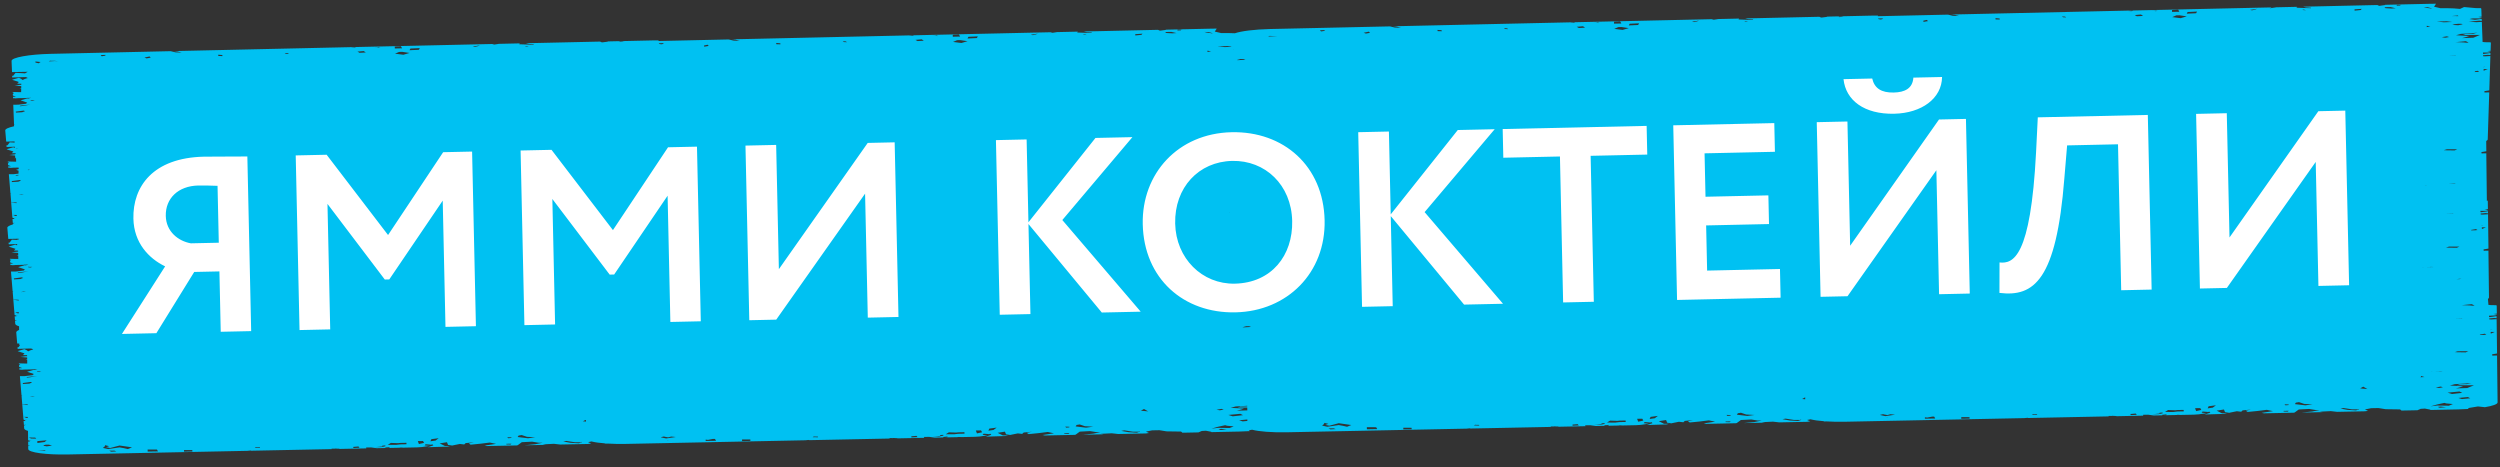
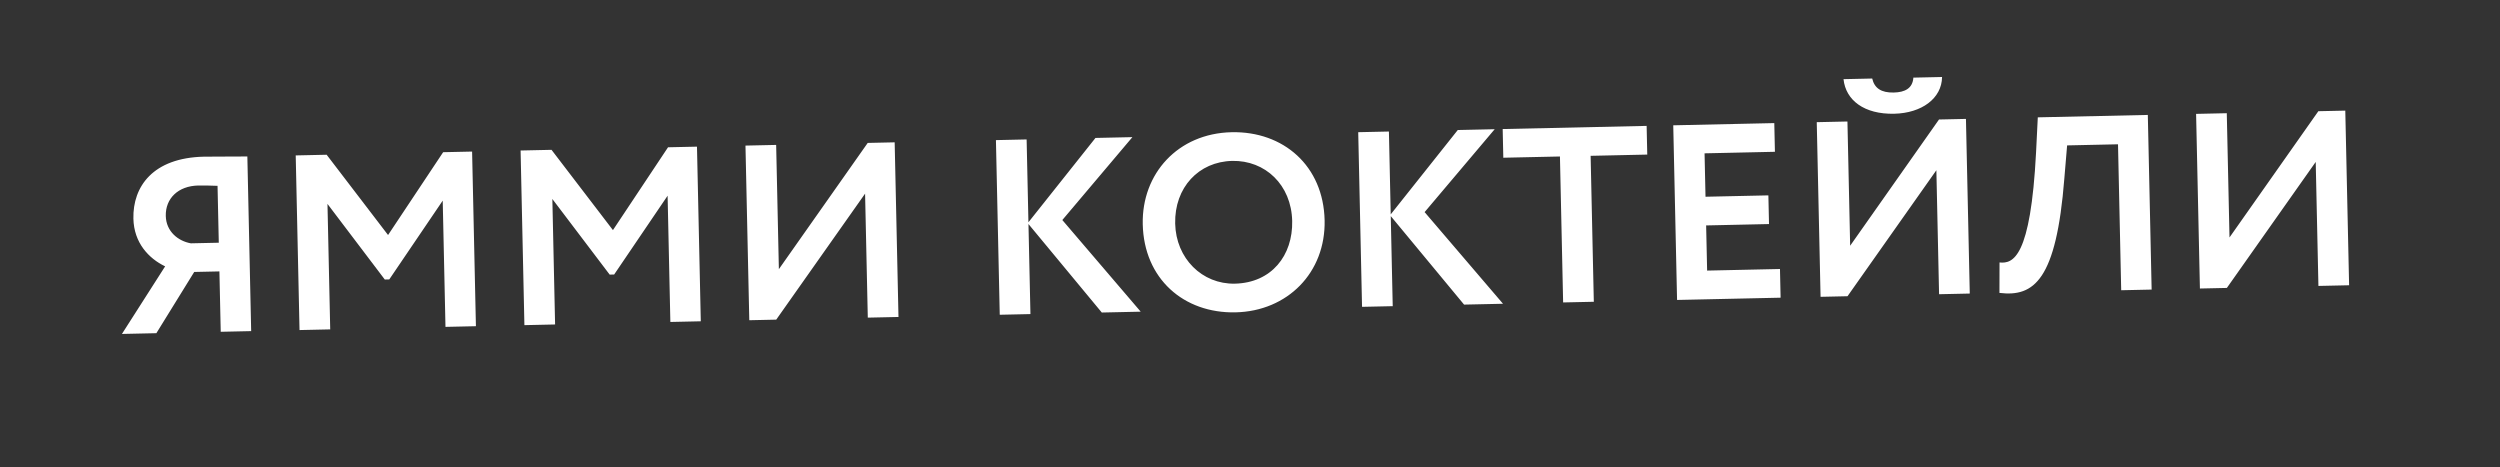
<svg xmlns="http://www.w3.org/2000/svg" width="551" height="103" viewBox="0 0 551 103" fill="none">
  <rect x="0" y="0" width="551" height="103" fill="#333333" stroke="none" />
-   <path d="M549.928 69.525L550.318 69.397L550.317 69.335L549.578 69.199L550.301 69.127L550.275 67.432C550.274 67.377 550.249 67.322 550.213 67.267L549.012 67.249L548.452 67.194L548.341 65.89C548.492 65.786 548.572 65.677 548.57 65.57L548.45 55.238L547.396 55.261L547.378 54.969L548.456 54.79L548.362 47.227L547.186 47.297L546.721 47.266L546.745 47.262L546.729 47.062L547.821 46.961L548.357 47.023L548.347 46.56L546.864 46.77L546.698 46.748L546.68 46.471L547.963 46.469L548.354 46.342L548.353 46.279L547.61 46.143L548.336 46.072L548.311 44.377C548.31 44.321 548.285 44.266 548.249 44.211L548.067 44.208C548.079 44.178 548.102 44.148 548.101 44.118L547.981 33.786L546.927 33.809L546.909 33.517L547.987 33.338L547.962 31.08C548.171 30.96 548.299 30.831 548.296 30.706L548.629 20.364L547.57 20.383L547.564 20.091L548.642 19.915L548.882 12.349L547.707 12.415L547.242 12.385L547.265 12.38L547.261 12.181L548.353 12.083L548.878 12.149L548.892 11.686L547.42 11.884L547.254 11.862L547.248 11.585L548.531 11.586L548.922 11.459L548.921 11.396L548.193 11.257L548.928 11.189L548.985 9.492C548.984 9.436 548.971 9.381 548.923 9.326L547.722 9.304L547.162 9.25L546.994 4.821L545.819 4.891L544.08 4.781L546.453 4.552L546.989 4.614L546.967 4.152L545.5 4.365L544.284 4.203L544.876 4.064L546.584 4.056L546.963 3.93L546.961 3.867L546.222 3.731L546.945 3.66L546.884 1.965C546.883 1.91 546.858 1.855 546.81 1.8L545.609 1.782L543.085 1.552L542.189 1.964L540.82 1.85L539.454 1.809L537.848 1.807L536.463 1.478L536.901 0.824L535.583 0.838L525.583 1.061L525.737 1.105L524.375 1.294L523.954 1.107L507.612 1.476L508.198 1.618L509.337 1.701L509.339 1.808L507.973 1.768L506.141 1.7L506.278 1.505L501.672 1.609L501.354 1.664L500.228 1.833L500.684 1.631L465.612 2.412L465.577 2.428L465.529 2.414L430.005 3.205L430.849 3.283L431.767 3.541L430.388 3.482L429.34 3.227L413.84 3.573L413.931 3.431L412.601 3.441L402.597 3.664L402.755 3.708L401.605 3.856C401.522 3.861 401.44 3.863 401.365 3.868L400.984 3.699L384.639 4.064L385.225 4.206L386.368 4.289L386.37 4.396L385.002 4.356L383.171 4.288L383.309 4.093L378.701 4.197L378.381 4.252L377.244 4.421L377.703 4.219L342.629 5L342.594 5.016L342.546 5.002L307.008 5.794L307.854 5.872L308.774 6.129L307.394 6.07L306.343 5.816L279.927 6.397C276.507 6.475 273.579 6.85 272.164 7.333L272.093 7.327L270.725 7.287L269.121 7.285L267.735 6.956L268.173 6.302L266.854 6.32L256.853 6.542L257.009 6.587L255.646 6.761L255.226 6.574L238.883 6.942L239.468 7.085L240.61 7.167L240.613 7.275L239.245 7.234L237.414 7.167L237.552 6.971L232.944 7.076L232.624 7.131L231.499 7.3L231.958 7.097L196.884 7.879L196.848 7.894L196.801 7.88L161.263 8.672L162.108 8.75L163.029 9.007L161.649 8.949L160.598 8.694L145.098 9.04L145.19 8.897L143.871 8.908L133.87 9.13L134.025 9.175L132.876 9.322C132.793 9.328 132.71 9.329 132.639 9.335L132.255 9.165L115.899 9.53L116.485 9.673L117.627 9.755L117.63 9.863L116.262 9.822L114.431 9.755L114.569 9.559L109.949 9.664L109.629 9.719L108.492 9.888L108.951 9.686L73.888 10.467L73.853 10.483L73.805 10.469L38.28 11.26L39.125 11.338L40.046 11.596L38.666 11.537L37.615 11.278L11.199 11.867C6.389 11.972 2.518 12.675 2.547 13.43L2.647 15.864L2.695 15.885L6.116 15.825L5.518 16.168L3.424 16.047L2.903 16.706L2.678 16.715L2.686 17.074L5.726 16.989L6.123 17.195C5.615 17.329 5.237 17.47 5.003 17.62L4.956 17.621L4.665 17.379L4.161 17.142L2.708 17.562L2.709 17.596L4.157 18.075L3.785 18.442L4.701 18.463L4.694 18.693L4.314 18.712L3.2 18.855L4.688 18.982L4.674 19.423L4.296 19.542L4.677 19.538L4.658 20.312L4.028 20.303L2.815 20.267L2.819 20.467L3.128 20.438L2.825 20.722L2.844 21.062L3.515 21.325L2.862 21.343L2.881 21.658L3.344 21.648L3.226 21.695L3.986 21.637L5.946 21.606L5.755 21.58L6.848 21.556L6.848 21.56L6.174 21.73L6.066 21.677L4.578 22.095L4.579 22.128L5.992 22.615L5.736 22.862L4.017 23.073L2.924 23.082L3.089 27.374L3.255 27.37L3.091 27.463L3.099 27.829C1.869 28.101 1.128 28.424 1.159 28.757L1.366 31.189L1.414 31.21L3.22 31.174L3.225 31.426L2.143 31.368L1.646 32.027L1.42 32.035L1.452 32.394L3.269 32.336L3.275 32.61L2.927 32.454L1.486 32.882L1.487 32.915L2.959 33.391L2.611 33.761L3.312 33.775L3.314 33.842L3.527 33.826L3.529 33.9L3.317 33.99L3.318 34.02L3.14 34.031L2.038 34.173L3.323 34.279L3.342 34.611C3.344 34.667 3.369 34.722 3.417 34.773L3.158 34.856L3.49 34.853C3.502 34.867 3.515 34.878 3.539 34.892L3.555 35.629L2.925 35.624L1.712 35.591L1.728 35.791L2.037 35.762L1.746 36.046L1.777 36.386L2.46 36.645L1.807 36.663L1.837 36.977L2.301 36.967L2.183 37.014L2.942 36.957L4.106 36.935L4.1 37.205L4.16 37.245L3.582 37.413L3.583 37.446L4.097 37.617L4.076 38.265L3.045 38.388L1.952 38.4L2.307 42.688L2.473 42.684L2.321 42.773L2.467 44.577L3.264 44.6L3.68 44.635L3.683 44.754L3.529 44.772L2.813 44.651L2.456 44.61L2.731 47.952L2.864 48.041L3.101 48.054L3.552 48.008L3.114 48.091L3.008 48.131L3.177 48.242L2.75 48.277L2.828 49.145L3.255 49.11L2.831 49.294L2.847 49.46C2.056 49.688 1.598 49.946 1.616 50.205L1.823 52.637L1.871 52.658L4.282 52.609L4.129 52.639L4.022 52.674L4.179 52.785L3.752 52.821L3.753 52.876L2.611 52.816L2.115 53.475L1.889 53.484L1.921 53.842L3.904 53.78L3.763 53.839L3.768 54.076L3.396 53.906L1.955 54.334L1.956 54.367L3.428 54.842L3.08 55.213L3.995 55.23L4 55.459L3.62 55.482L2.518 55.625L4.006 55.744L4.016 56.185L3.638 56.308L4.019 56.303L4.024 57.077L3.394 57.072L2.181 57.039L2.197 57.239L2.505 57.21L2.215 57.494L2.246 57.834L2.929 58.093L2.276 58.115L2.306 58.429L2.769 58.419L2.652 58.466L3.411 58.408L5.371 58.366L5.192 58.34L6.285 58.312L6.285 58.316L5.623 58.493L5.515 58.44L4.051 58.857L4.051 58.891L5.488 59.374L5.232 59.62L3.514 59.839L2.421 59.852L2.776 64.14L2.942 64.136L2.789 64.225L2.936 66.028L3.732 66.051L4.149 66.087L4.152 66.205L4.01 66.223L3.282 66.102L2.937 66.062L3.212 69.403L3.344 69.493L3.582 69.506L4.033 69.459L3.595 69.543L3.489 69.582L3.658 69.693L3.231 69.728L3.309 70.597L3.736 70.562L3.312 70.745L3.361 71.366C3.378 71.569 3.679 71.755 4.205 71.914L4.211 72.717C3.799 72.889 3.577 73.072 3.581 73.261L3.789 75.693L3.837 75.714L4.241 75.705L4.245 75.912C4.247 75.99 4.296 76.063 4.381 76.135L4.08 76.527L3.855 76.535L3.886 76.894L6.677 76.807C6.796 76.823 6.915 76.839 7.035 76.855L7.335 77.004C6.839 77.137 6.462 77.282 6.227 77.431L6.191 77.429L5.889 77.187L5.373 76.95L3.933 77.378L3.933 77.411L5.405 77.886L5.057 78.257L5.972 78.274L5.977 78.504L5.598 78.526L4.496 78.669L5.984 78.788L5.993 79.229L5.616 79.352L5.996 79.347L6.001 80.121L5.371 80.116L4.158 80.084L4.174 80.283L4.483 80.254L4.192 80.538L4.223 80.878L4.906 81.138L4.253 81.159L4.283 81.473L4.747 81.463L4.629 81.51L5.388 81.453L7.348 81.414L7.169 81.388L8.25 81.368L8.25 81.372L7.589 81.549L7.481 81.496L6.016 81.913L6.017 81.947L7.453 82.43L7.197 82.676L5.479 82.895L4.386 82.907L4.741 87.195L4.908 87.192L4.755 87.28L4.901 89.084L5.698 89.107L6.115 89.142L6.117 89.261L5.975 89.279L5.248 89.158L4.902 89.117L5.177 92.459L5.31 92.548L5.548 92.562L5.998 92.515L5.561 92.598L5.454 92.638L5.623 92.749L5.196 92.784L5.275 93.653L5.702 93.617L5.278 93.8L5.327 94.422C5.343 94.625 5.645 94.811 6.171 94.97L6.192 97.002L6.324 97.092L6.562 97.109L7.013 97.066L6.575 97.149L6.469 97.185L6.626 97.296L6.199 97.332L6.218 98.201L6.645 98.166L6.209 98.346L6.223 98.968C6.239 99.727 10.137 100.26 14.935 100.166L54.513 99.364L55.225 99.293L55.404 99.341L73.09 98.983L73.088 98.88L73.908 98.888L73.764 98.85L74.443 98.891L74.692 98.893L74.693 98.908L74.955 98.943L80.74 98.824L80.652 98.633L81.793 98.612L83.032 98.781L84.933 98.743L84.93 98.629L85.843 98.538L85.846 98.683L85.301 98.735L87.997 98.68L88.353 98.631L88.888 98.664L91.929 98.602L93.008 98.526L94.679 98.282L93.583 98.165L93.803 97.912L94.946 97.999L94.9 98.055L95.289 97.932L95.52 98.156L94.281 98.561L95.195 98.541L95.183 98.538L98.603 98.433L99.206 98.294L98.054 98.297L96.9 97.723L98.511 97.462L98.75 98.056L99.668 98.195L99.975 98.126L101.348 97.848L102.313 97.96L102.639 97.656L104.465 97.483L103.33 97.738L103.728 98.007L105.898 97.792L107.948 97.537L109.321 97.832L106.81 98.206L107.323 98.309L113.868 98.174L114.093 98.128L115.005 97.46L117.284 97.344L118.656 97.569L119.571 97.586L117.986 97.906L115.614 98.139L120.306 98.044L119.591 97.938L122.095 97.816L123.477 97.975L129.594 97.852L130.293 97.759L129.609 97.448L130.355 97.295C131.119 97.489 132.216 97.643 133.537 97.736L133.264 97.728L133.348 97.774L133.906 97.762C135.108 97.835 136.463 97.865 137.912 97.837L177.49 97.035L178.201 96.964L178.381 97.012L196.067 96.655L196.065 96.551L196.885 96.559L196.741 96.522L197.42 96.562L197.669 96.564L197.669 96.579L197.932 96.614L203.716 96.495L203.629 96.304L204.769 96.283L206.009 96.452L207.909 96.414L207.907 96.3L208.82 96.209L208.823 96.354L208.278 96.406L210.974 96.351L211.329 96.303L211.865 96.335L214.906 96.272L215.985 96.197L217.655 95.953L216.56 95.837L216.78 95.584L217.923 95.67L217.876 95.726L218.266 95.603L218.496 95.828L217.258 96.232L218.172 96.212L218.16 96.209L221.58 96.105L222.183 95.966L221.031 95.968L219.877 95.394L221.488 95.133L221.727 95.727L222.645 95.866L222.952 95.797L224.324 95.519L225.29 95.631L225.616 95.328L227.442 95.154L226.307 95.409L226.704 95.678L228.874 95.464L230.925 95.208L232.298 95.504L229.787 95.877L230.3 95.981L236.845 95.845L237.069 95.799L237.982 95.131L240.261 95.015L241.632 95.24L242.548 95.257L240.962 95.577L238.591 95.81L243.283 95.715L242.544 95.617L245.049 95.495L246.43 95.654L252.548 95.531L253.247 95.438L252.563 95.127L253.935 94.849L255.527 94.818L257.124 95.072L260.31 95.117L260.613 95.37L264.129 95.3L264.87 94.988L265.784 94.935L266.93 95.161L267.015 95.241L273.12 95.115C273.952 95.1 274.759 95.064 275.519 95.014L275.459 95.016L275.241 94.835L275.975 94.712C277.458 95.109 280.327 95.339 283.629 95.274L323.206 94.472L323.918 94.401L324.097 94.449L341.783 94.092L341.781 93.988L342.601 93.996L342.458 93.958L343.136 93.999L343.386 94.001L343.386 94.016L343.648 94.051L349.433 93.932L349.345 93.741L350.486 93.72L351.725 93.889L353.626 93.852L353.623 93.737L354.536 93.647L354.54 93.791L353.994 93.843L356.69 93.788L357.046 93.74L357.581 93.773L360.622 93.71L361.702 93.634L363.372 93.39L362.276 93.273L362.496 93.021L363.639 93.107L363.593 93.163L363.982 93.04L364.213 93.265L362.974 93.669L363.888 93.65L363.877 93.646L367.297 93.541L367.9 93.402L366.747 93.406L365.594 92.831L367.204 92.57L367.443 93.165L368.361 93.304L368.668 93.234L370.041 92.956L371.006 93.068L371.332 92.764L373.158 92.591L372.023 92.846L372.421 93.115L374.591 92.901L376.641 92.645L378.014 92.941L375.503 93.314L376.017 93.418L382.561 93.282L382.786 93.236L383.698 92.568L385.977 92.452L387.349 92.678L388.264 92.694L386.679 93.014L384.307 93.248L388.999 93.153L388.26 93.054L390.765 92.932L392.147 93.091L398.263 92.968L398.961 92.875L398.278 92.564L399.026 92.411C399.79 92.606 400.887 92.759 402.208 92.853L401.932 92.844L402.016 92.89L402.575 92.878C403.777 92.951 405.131 92.981 406.583 92.953L446.158 92.151L446.872 92.08L447.051 92.128L464.735 91.771L464.733 91.667L465.556 91.675L465.409 91.638L466.091 91.678L466.339 91.68L466.339 91.695L466.6 91.73L472.387 91.611L472.3 91.42L473.437 91.399L474.677 91.569L476.577 91.531L476.575 91.416L477.49 91.326L477.493 91.47L476.947 91.522L479.642 91.467L479.999 91.419L480.535 91.452L483.576 91.389L484.653 91.313L486.324 91.07L485.228 90.953L485.45 90.7L486.594 90.786L486.548 90.842L486.935 90.719L487.168 90.944L485.929 91.349L486.842 91.329L486.83 91.325L490.248 91.221L490.851 91.082L489.702 91.085L488.548 90.51L490.156 90.249L490.397 90.844L491.313 90.983L491.623 90.913L492.994 90.635L493.957 90.747L494.285 90.444L496.112 90.27L494.976 90.525L495.375 90.794L497.543 90.58L499.596 90.324L500.968 90.62L498.457 90.993L498.971 91.097L505.514 90.961L505.737 90.916L506.652 90.247L508.932 90.131L510.303 90.357L511.216 90.373L509.633 90.693L507.261 90.927L511.95 90.832L511.212 90.733L513.717 90.612L515.102 90.77L521.216 90.647L521.918 90.554L521.23 90.243L522.606 89.965L524.195 89.934L525.795 90.188L528.98 90.233L529.281 90.486L532.798 90.417L533.539 90.104L534.455 90.051L535.601 90.278L535.686 90.357L541.792 90.231C542.622 90.217 543.428 90.181 544.187 90.131L544.128 90.132L543.911 89.952L546.15 89.58L547.673 89.747C549.391 89.461 550.477 89.082 550.468 88.686L550.349 78.354L549.291 78.377L549.272 78.085L550.351 77.906L550.256 70.343L549.081 70.413L548.616 70.382L548.639 70.378L548.623 70.179L549.715 70.077L550.252 70.139L550.242 69.677L548.759 69.887L548.593 69.865L548.575 69.587L549.928 69.525ZM538.426 85.354L537.576 85.513L536.825 85.385L537.95 85.198L538.426 85.354ZM504.415 89.137L504.407 89.275L503.719 89.334L503.49 89.109L504.415 89.137ZM381.428 91.474L381.419 91.611L380.731 91.67L380.501 91.446L381.428 91.474ZM271.235 89.887L272.334 89.585L274.636 89.45L274.885 89.426L274.888 89.574L273.416 89.602L272.755 89.824L274.894 89.825L274.908 90.447L272.58 90.52L273.502 90.274L274.162 90.049L271.235 89.887ZM269.711 90.272L268.859 90.431L268.107 90.303L269.232 90.116L269.711 90.272ZM235.689 94.056L235.68 94.193L234.992 94.252L234.761 94.028L235.689 94.056ZM112.712 96.392L112.703 96.529L112.015 96.588L111.784 96.364L112.712 96.392ZM10.292 97.042L9.837 97.419L8.237 97.635L8.228 97.221L10.292 97.042ZM7.014 87.345L7.678 87.287L7.253 87.407L6.576 87.429L7.014 87.345ZM266.139 11.142L266.929 11.384L266.039 11.433L266.178 11.259L266.139 11.142ZM534.866 5.671L535.659 5.913L534.766 5.962L534.904 5.789L534.866 5.671ZM538.168 8.191L539.29 8.008L539.781 8.16L539.001 8.306L538.848 8.306L538.168 8.191ZM547.585 73.808L546.672 73.835L546.54 73.739L547.654 73.547L547.989 73.751L547.585 73.808ZM543.43 77.665L541.8 77.637L541.6 77.66L541.67 77.637L541.04 77.606L541.701 77.414L544.019 77.404L543.43 77.665ZM5.049 64.29L5.713 64.231L5.288 64.351L4.611 64.373L5.049 64.29ZM4.58 42.834L5.244 42.776L4.819 42.896L4.142 42.918L4.58 42.834ZM271.756 10.956L271.886 10.912L271.851 10.961L271.756 10.956ZM545.999 15.863L545.464 15.878L545.449 15.712L546.088 15.605L546.416 15.813L545.999 15.863ZM545.632 50.752L544.72 50.78L544.584 50.682L545.698 50.491L546.037 50.695L545.632 50.752ZM545.035 67.38L544.235 67.312L542.868 67.272L542.486 67.269L544.764 67.041L545.401 67.339L545.035 67.38ZM533.809 58.876L534.199 58.867L533.987 58.894L533.809 58.876ZM541.005 33.153L539.379 33.126L539.174 33.149L539.245 33.125L538.614 33.095L539.279 32.902L541.593 32.892L541.005 33.153ZM270.947 46.803L271.065 46.759L271.065 46.763L271.03 46.808L270.947 46.803ZM534.733 40.819L534.828 40.846L534.4 40.87L534.733 40.819ZM540.941 40.479L539.644 40.407L539.667 40.4L541.293 40.401L540.941 40.479ZM275.692 71.942L275.338 72.064L275.647 72.061L275.647 72.065L274.294 72.142L274.211 72.152L273.83 72.134L274.68 71.889L275.465 71.906C275.525 71.919 275.608 71.929 275.692 71.942ZM541.474 54.609L539.848 54.581L539.643 54.605L539.714 54.581L539.083 54.55L539.744 54.358L542.062 54.348L541.474 54.609ZM542.066 61.52L541.448 61.515L542.504 61.407L542.066 61.52ZM536.052 58.827L536.257 58.855L535.746 58.87L534.698 58.86L536.052 58.827ZM540.645 47.129L539.208 47.116L540.656 47.08L540.739 47.09L540.645 47.129ZM542.624 70.136L542.707 70.145L542.613 70.184L541.184 70.171L542.624 70.136ZM541.177 12.221L539.752 12.2L541.199 12.172L541.282 12.182L541.177 12.221ZM273.429 12.997L274.522 13.021L274.086 13.167L274.395 13.168L274.395 13.172L273.042 13.246L272.947 13.259L272.567 13.238L273.429 12.997ZM6.246 37.495L6.138 37.487L6.137 37.42L6.659 37.375L6.246 37.495ZM538.008 81.882L538.363 81.93L536.655 81.912L538.008 81.882ZM543.717 9.422L542.933 9.35L541.566 9.302L541.184 9.299L543.462 9.079L544.086 9.376L543.717 9.422ZM3.659 32.79L3.6 32.81L3.515 32.742L3.658 32.749L4.109 32.703L3.659 32.79ZM5.816 36.861L5.78 36.873L5.578 36.87L5.816 36.861ZM535.773 81.931L536.167 81.922L535.951 81.949L535.773 81.931ZM547.016 50.477L546.984 50.108L547.889 50.11L547.016 50.477ZM547.319 49.604L546.952 49.701L546.95 49.638L547.319 49.604ZM548.292 15.228L547.395 15.595L547.387 15.225L548.292 15.228ZM547.366 14.818L547.365 14.755L547.746 14.721L547.366 14.818ZM544.683 7.323L545.999 7.194L545.079 7.444L543.462 7.479L542.802 7.705L546.581 7.7L545.134 8.32L542.64 8.401L543.56 8.151L544.22 7.929L541.296 7.771L542.38 7.466L544.683 7.323ZM542.501 5.253L542.798 5.346L541.779 5.565L540.495 5.489L540.991 5.323L541.788 5.246L542.501 5.253ZM541.709 3.411L541.846 3.556L540.405 3.536L541.709 3.411ZM539.276 4.686L540.492 4.849L538.616 4.912L537.046 4.743L539.276 4.686ZM535.112 1.593L535.793 1.793L536.032 1.932L535.569 1.835L534.661 1.71L534.194 1.576L535.112 1.593ZM528.243 1.065L529.157 1.082L528.924 1.232L528.236 1.247L528.243 1.065ZM526.889 1.562L528.032 1.825L527.132 1.882L525.764 1.805L525.531 1.591L526.889 1.562ZM520.525 1.952L520.306 2.209L518.955 2.346L518.937 2.058L520.525 1.952ZM507.981 2.164L508.224 2.266L507.53 2.211L507.527 2.103L507.981 2.164ZM496.797 2.053L497.471 1.931L497.027 2.122L496.349 2.277L495.886 2.18L496.797 2.053ZM482.16 2.643L484.224 2.55L484.02 2.921L481.952 3.014L482.16 2.643ZM481.965 3.61L480.607 4.006L478.76 3.773L479.669 3.386L480.357 3.371L481.965 3.61ZM480.079 2.137L480.329 2.59L478.723 2.625L478.714 2.211L480.079 2.137ZM474.692 2.403L475.591 2.313L475.141 2.43L475.371 2.495L474.917 2.431L473.999 2.381L474.692 2.403ZM471.868 3.197L472.339 3.509L470.963 3.584L470.493 3.32L471.868 3.197ZM469.771 2.369L470.232 2.359L469.785 2.462L469.096 2.429L469.771 2.369ZM455.146 3.659L455.374 3.839L454.696 3.806L454.456 3.626L455.146 3.659ZM440.718 4.075L440.734 4.304L439.817 4.279L439.811 4.002L440.718 4.075ZM424.681 4.384L424.923 4.653L424.014 4.81L423.906 4.768L423.902 4.557L424.681 4.384ZM415.047 4.047L414.826 4.237L414.422 4.298L414.019 4.203L413.91 4.072L415.047 4.047ZM405.261 3.654L406.175 3.671L406.07 3.743L405.263 3.761L405.261 3.654ZM384.999 4.752L385.239 4.854L384.548 4.799L384.546 4.691L384.999 4.752ZM373.814 4.641L374.489 4.519L374.042 4.71L373.368 4.869L372.902 4.772L373.814 4.641ZM359.187 5.231L361.253 5.138L361.047 5.509L358.981 5.602L359.187 5.231ZM358.982 6.198L357.625 6.594L355.777 6.361L356.684 5.974L357.373 5.959L358.982 6.198ZM357.096 4.725L357.344 5.179L355.741 5.214L355.731 4.799L357.096 4.725ZM351.707 4.991L352.609 4.901L352.16 5.018L352.387 5.083L351.934 5.019L351.018 4.969L351.707 4.991ZM348.885 5.786L349.355 6.097L347.978 6.172L347.509 5.908L348.885 5.786ZM346.787 4.958L347.25 4.947L346.801 5.05L346.111 5.017L346.787 4.958ZM332.163 6.247L332.393 6.428L331.715 6.394L331.473 6.214L332.163 6.247ZM317.734 6.659L317.751 6.888L316.835 6.864L316.829 6.586L317.734 6.659ZM301.698 6.973L301.942 7.241L301.03 7.398L300.563 7.223L301.698 6.973ZM292.065 6.635L291.844 6.825L291.157 6.929L290.925 6.66L292.065 6.635ZM279.735 7.919L280.888 7.938L281.58 8.06L280.889 7.983L279.512 8.057L279.735 7.919ZM270.55 10.153L271.373 10.264L271.374 10.331L269.89 10.378L268.318 10.209L270.55 10.153ZM266.383 7.059L267.064 7.259L267.305 7.398L266.84 7.301L265.934 7.177L265.468 7.042L266.383 7.059ZM259.515 6.532L260.43 6.549L260.207 6.698L259.519 6.713L259.515 6.532ZM258.159 7.028L259.305 7.292L258.404 7.349L257.035 7.271L256.805 7.058L258.159 7.028ZM251.798 7.423L251.578 7.679L250.226 7.816L250.208 7.528L251.798 7.423ZM239.254 7.63L239.494 7.732L238.803 7.677L238.801 7.57L239.254 7.63ZM228.081 7.523L228.756 7.4L228.309 7.592L227.635 7.751L227.169 7.654L228.081 7.523ZM213.442 8.113L215.508 8.02L215.302 8.391L213.236 8.484L213.442 8.113ZM213.249 9.08L211.891 9.476L210.044 9.242L210.951 8.856L211.64 8.841L213.249 9.08ZM211.351 7.607L211.599 8.061L209.996 8.096L209.986 7.681L211.351 7.607ZM205.962 7.869L206.863 7.779L206.414 7.896L206.642 7.962L206.189 7.897L205.272 7.847L205.962 7.869ZM203.139 8.664L203.61 8.976L202.233 9.05L201.764 8.787L203.139 8.664ZM201.054 7.836L201.517 7.826L201.067 7.928L200.377 7.895L201.054 7.836ZM186.43 9.125L186.66 9.306L185.981 9.272L185.74 9.092L186.43 9.125ZM171.989 9.541L172.006 9.77L171.09 9.746L171.084 9.468L171.989 9.541ZM155.953 9.855L156.197 10.123L155.285 10.28L155.177 10.238L155.173 10.027L155.953 9.855ZM146.32 9.513L146.099 9.703L145.696 9.764L145.29 9.669L145.18 9.538L146.32 9.513ZM136.532 9.12L137.447 9.137L137.342 9.21L136.534 9.227L136.532 9.12ZM116.271 10.218L116.511 10.32L115.82 10.265L115.818 10.158L116.271 10.218ZM105.098 10.107L105.773 9.985L105.326 10.176L104.652 10.335L104.186 10.238L105.098 10.107ZM90.459 10.697L92.524 10.604L92.319 10.975L90.253 11.068L90.459 10.697ZM90.266 11.668L88.909 12.064L87.061 11.831L87.968 11.444L88.657 11.429L90.266 11.668ZM88.368 10.195L88.616 10.649L87.013 10.684L87.004 10.269L88.368 10.195ZM82.979 10.457L83.88 10.367L83.431 10.484L83.659 10.55L83.205 10.486L82.29 10.439L82.979 10.457ZM80.156 11.252L80.627 11.564L79.25 11.639L78.781 11.375L80.156 11.252ZM78.071 10.424L78.534 10.414L78.085 10.516L77.395 10.483L78.071 10.424ZM63.447 11.714L63.676 11.894L62.998 11.86L62.757 11.681L63.447 11.714ZM49.006 12.129L49.023 12.358L48.107 12.334L48.101 12.056L49.006 12.129ZM32.97 12.443L33.214 12.711L32.302 12.868L31.835 12.693L32.97 12.443ZM23.337 12.101L23.116 12.291L22.429 12.399L22.185 12.13L23.337 12.101ZM11.007 13.389L12.16 13.409L12.852 13.53L12.149 13.453L10.772 13.531L11.007 13.389ZM7.802 13.552L8.945 13.664L8.5 13.951L7.807 13.781L7.802 13.552ZM7.667 22.075L7.242 22.196L6.825 22.168L6.692 22.048L7.667 22.075ZM4.521 23.273L5.848 23.13L6.75 23.069L6.087 23.161L5.211 23.329L4.322 23.426L4.521 23.273ZM5.258 24.372L5.51 24.507L4.885 24.739L3.52 24.813L3.468 24.6L5.258 24.372ZM3.572 38.587L4.117 38.527L4.058 38.55L4.061 38.661L3.385 38.736L3.572 38.587ZM2.631 40.126L2.579 39.912L4.356 39.677L4.621 39.812L4.008 40.048L2.631 40.126ZM3.365 47.593L2.885 47.374L3.693 47.379L3.697 47.593L3.365 47.593ZM7.128 58.827L6.703 58.948L6.286 58.92L6.153 58.804L7.128 58.827ZM4.041 60.039L5.368 59.891L6.27 59.827L5.607 59.919L4.743 60.087L3.854 60.187L4.041 60.039ZM3.1 61.578L3.048 61.364L4.825 61.129L5.09 61.264L4.477 61.499L3.1 61.578ZM3.834 69.045L3.353 68.826L4.162 68.831L4.166 69.045L3.834 69.045ZM9.093 81.883L8.668 82.003L8.264 81.979L8.118 81.859L9.093 81.883ZM6.006 83.094L7.334 82.947L8.236 82.883L7.572 82.975L6.709 83.142L5.819 83.243L6.006 83.094ZM5.066 84.633L5.013 84.419L6.791 84.184L7.055 84.319L6.442 84.555L5.066 84.633ZM5.799 92.101L5.319 91.882L6.127 91.886L6.132 92.101L5.799 92.101ZM6.849 96.651L6.381 96.432L7.76 96.449L8.002 96.674L6.849 96.651ZM9.855 99.348L8.939 99.275L8.261 99.242L10.09 99.205L9.855 99.348ZM10.309 98.375L9.617 98.249L9.626 98.112L10.088 98.01L10.776 97.998L11.459 98.213L10.309 98.375ZM24.524 99.556L24.056 99.337L25.196 99.316L25.663 99.491L24.524 99.556ZM28.183 98.977L27.264 98.767L26.345 98.602L23.834 98.975L22.676 98.723L23.131 98.346L23.138 98.117L24.057 98.33L23.373 98.574L24.292 98.739L26.348 98.191L29.102 98.594L28.183 98.977ZM32.544 99.529L32.534 99.07L34.59 99.077L34.825 99.487L32.544 99.529ZM42.395 99.517L40.566 99.554L40.558 99.188L42.389 99.199L42.395 99.517ZM56.138 98.687L56.373 98.545L57.288 98.57L57.291 98.71L56.138 98.687ZM77.874 98.746L77.868 98.494L79.007 98.399L79.239 98.683L77.874 98.746ZM84.025 98.548L82.659 98.541L83.335 98.493L84.248 98.403L84.256 98.221L84.932 98.173L84.936 98.354L84.025 98.548ZM88.207 97.942L87.294 98.055L85.464 98.043L86.144 97.617L87.738 97.675L88.2 97.62L89.578 97.594L89.585 97.916L88.207 97.942ZM92.329 97.86L92.089 97.22L93.229 97.199L93.464 97.609L92.329 97.86ZM96.44 96.766L95.996 97.098L94.859 97.26L95.074 96.796L96.685 96.579L96.44 96.766ZM112.521 97.974L111.605 97.957L111.602 97.812L112.742 97.791L112.521 97.974ZM116.376 96.593L114.089 96.321L114.307 95.994L114.994 95.887L116.144 96.276L117.976 96.377L116.376 96.593ZM127.571 97.704L125.75 97.595L124.14 97.305L124.826 97.182L126.651 97.468L128.017 97.479L128.241 97.367L128.243 97.474L127.571 97.704ZM128.475 92.856L128.945 92.597L129.146 92.567L129.154 92.918L128.475 92.856ZM147.128 97.036L147.044 97L147.234 96.996L147.389 97.019L147.128 97.036ZM148.872 96.331L146.81 96.635L145.652 96.383L145.711 96.337L146.562 96.152L146.338 96.231L147.257 96.396L147.93 96.218L148.918 96.312L148.872 96.331ZM155.533 97.192L155.527 96.889L156.051 96.948C156.441 96.884 156.796 96.813 157.115 96.74L157.579 96.741L157.814 97.15L155.533 97.192ZM165.384 97.181L163.555 97.217L163.547 96.851L165.377 96.863L165.384 97.181ZM179.115 96.351L179.35 96.209L180.265 96.234L180.268 96.374L179.115 96.351ZM200.863 96.409L200.857 96.158L201.996 96.062L202.228 96.346L200.863 96.409ZM207.002 96.212L205.635 96.205L206.312 96.157L207.224 96.067L207.233 95.885L207.909 95.837L207.913 96.018L207.002 96.212ZM211.195 95.606L210.283 95.718L208.452 95.706L209.132 95.281L210.726 95.338L211.188 95.284L212.566 95.257L212.573 95.579L211.195 95.606ZM215.317 95.523L215.077 94.884L216.218 94.863L216.452 95.272L215.317 95.523ZM219.416 94.43L218.972 94.762L217.835 94.924L218.051 94.46L219.662 94.243L219.416 94.43ZM235.497 95.637L234.582 95.62L234.579 95.476L235.719 95.455L235.497 95.637ZM239.353 94.257L237.066 93.985L237.284 93.658L237.971 93.55L239.12 93.94L240.952 94.041L239.353 94.257ZM250.547 95.368L248.727 95.259L247.116 94.969L247.803 94.846L249.628 95.132L250.994 95.143L251.217 95.031L251.22 95.138L250.547 95.368ZM251.452 90.519L252.133 90.138L253.047 90.669L251.452 90.519ZM269.001 94.779L268.546 94.608L269.221 94.522L270.366 94.679L269.001 94.779ZM271 94.339L268.468 94.298L266.986 94.479L268.416 94.066L270.036 93.713L270.43 93.833L271.907 93.971L271 94.339ZM271.704 91.758L270.723 91.453L273.356 91.203L273.968 91.505L271.704 91.758ZM273.09 92.627L274.916 92.454L274.923 92.772L273.879 92.873L273.09 92.627ZM293.252 94.638L292.784 94.419L293.924 94.397L294.392 94.572L293.252 94.638ZM296.899 94.058L295.98 93.849L295.061 93.684L292.55 94.057L291.392 93.805L291.847 93.428L291.854 93.198L292.774 93.412L292.09 93.656L293.009 93.821L295.064 93.273L297.818 93.675L296.899 94.058ZM301.261 94.615L301.251 94.156L303.307 94.163L303.542 94.572L301.261 94.615ZM311.124 94.599L309.295 94.635L309.287 94.269L311.117 94.281L311.124 94.599ZM324.855 93.769L325.089 93.627L326.005 93.651L326.008 93.792L324.855 93.769ZM346.591 93.827L346.585 93.576L347.724 93.481L347.956 93.764L346.591 93.827ZM352.742 93.63L351.375 93.623L352.051 93.575L352.964 93.485L352.972 93.303L353.648 93.255L353.652 93.436L352.742 93.63ZM356.923 93.028L356.01 93.14L354.18 93.129L354.86 92.703L356.454 92.76L356.916 92.706L358.294 92.679L358.301 93.001L356.923 93.028ZM361.057 92.941L360.817 92.302L361.957 92.281L362.192 92.69L361.057 92.941ZM365.156 91.848L364.712 92.18L363.575 92.342L363.79 91.878L365.402 91.661L365.156 91.848ZM381.237 93.055L380.322 93.038L380.319 92.894L381.459 92.873L381.237 93.055ZM385.093 91.675L382.805 91.403L383.024 91.076L383.711 90.969L384.86 91.358L386.692 91.459L385.093 91.675ZM396.287 92.786L394.467 92.677L392.856 92.387L393.543 92.264L395.367 92.55L396.735 92.561L396.956 92.449L396.959 92.556L396.287 92.786ZM397.871 88.004L397.192 87.941L397.861 87.567L397.871 88.004ZM415.846 92.117L415.762 92.082L415.951 92.078L416.105 92.101L415.846 92.117ZM417.586 91.413L415.526 91.717L414.367 91.465L414.425 91.419L415.279 91.234L415.053 91.313L415.974 91.478L416.647 91.3L417.637 91.393L417.586 91.413ZM424.249 92.278L424.242 91.975L424.767 92.034C425.159 91.97 425.512 91.899 425.833 91.825L426.294 91.826L426.531 92.236L424.249 92.278ZM434.1 92.263L432.271 92.299L432.263 91.933L434.093 91.945L434.1 92.263ZM447.831 91.433L448.068 91.291L448.981 91.315L448.984 91.456L447.831 91.433ZM469.578 91.491L469.573 91.239L470.712 91.144L470.943 91.428L469.578 91.491ZM475.73 91.293L474.364 91.287L475.04 91.238L475.951 91.148L475.959 90.967L476.639 90.918L476.643 91.1L475.73 91.293ZM479.912 90.691L478.998 90.804L477.167 90.792L477.851 90.366L479.442 90.424L479.905 90.369L481.282 90.343L481.289 90.665L479.912 90.691ZM484.031 90.605L483.793 89.966L484.934 89.945L485.167 90.354L484.031 90.605ZM488.144 89.512L487.699 89.844L486.565 90.005L486.779 89.541L488.392 89.325L488.144 89.512ZM504.226 90.719L503.312 90.702L503.309 90.557L504.446 90.537L504.226 90.719ZM508.08 89.339L505.795 89.066L506.013 88.74L506.699 88.632L507.849 89.022L509.681 89.122L508.08 89.339ZM519.263 90.45L517.442 90.341L515.834 90.05L516.52 89.928L518.345 90.214L519.711 90.225L519.933 90.113L519.935 90.22L519.263 90.45ZM520.18 85.601L520.861 85.219L521.774 85.751L520.18 85.601ZM533.47 83.148L533.612 82.975L533.585 82.857L534.362 83.103L533.47 83.148ZM537.73 89.861L537.273 89.689L537.948 89.604L539.093 89.76L537.73 89.861ZM539.716 89.421L537.184 89.38L535.704 89.561L537.132 89.148L538.753 88.794L539.146 88.915L540.625 89.053L539.716 89.421ZM540.419 86.84L539.44 86.535L542.072 86.285L542.684 86.586L540.419 86.84ZM542.596 87.955L541.819 87.709L543.929 87.511L544.446 87.781L542.596 87.955ZM543.779 85.526L541.285 85.603L542.205 85.356L542.865 85.131L539.953 84.969L541.052 84.667L543.352 84.531L544.68 84.41L543.748 84.656L542.131 84.688L541.471 84.91L545.25 84.916L543.779 85.526ZM548.972 73.533L548.94 73.164L549.842 73.163L548.972 73.533ZM549.284 72.66L548.92 72.757L548.918 72.694L549.284 72.66Z" fill="#00C1F2" />
  <path d="M48.649 73.125L55.358 72.978L54.516 34.487C52.262 34.536 47.419 34.477 44.945 34.531C33.728 34.777 29.245 41.091 29.4 48.184C29.516 53.518 32.782 56.968 36.396 58.704L26.874 73.601L34.463 73.435L42.805 59.939L48.358 59.818L48.649 73.125ZM42.062 53.629C39.3 53.139 36.614 51.052 36.538 47.588C36.454 43.739 39.255 40.982 43.709 40.885C44.863 40.86 47.01 40.923 47.946 40.957L48.22 53.494L42.062 53.629ZM66.016 72.745L72.779 72.597L72.175 44.939L84.807 61.607L85.797 61.585L97.575 44.219L98.183 72.042L104.892 71.895L104.05 33.405L97.672 33.544L85.528 51.799L71.993 34.105L65.175 34.254L66.016 72.745ZM115.579 71.662L122.343 71.514L121.738 43.855L134.371 60.523L135.36 60.502L147.139 43.135L147.747 70.959L154.455 70.812L153.614 32.321L147.235 32.461L135.091 50.715L121.556 33.022L114.738 33.171L115.579 71.662ZM171.081 70.449L190.664 42.679L191.262 70.007L198.025 69.86L197.184 31.369L191.245 31.499L171.663 59.323L171.065 31.94L164.301 32.088L165.143 70.578L171.081 70.449ZM220.344 69.372L227.108 69.224L226.674 49.374L242.834 68.88L251.412 68.693L234.137 48.495L249.581 30.224L241.443 30.401L226.666 48.989L226.267 30.733L219.503 30.881L220.344 69.372ZM251.861 49.428C252.123 61.416 260.873 69.091 272.31 68.841C283.747 68.591 292.199 60.099 291.946 48.552C291.684 36.565 282.879 28.891 271.442 29.141C259.62 29.399 251.617 38.266 251.861 49.428ZM259.009 49.272C258.835 41.299 264.212 35.625 271.58 35.464C278.839 35.306 284.624 40.735 284.798 48.708C284.964 56.297 280.255 62.341 272.172 62.518C264.968 62.675 259.177 56.97 259.009 49.272ZM300.194 67.626L306.957 67.479L306.523 47.628L322.683 67.135L331.261 66.948L313.986 46.75L329.43 28.478L321.292 28.656L306.515 47.243L306.116 28.988L299.352 29.136L300.194 67.626ZM331.329 34.763L343.811 34.49L344.514 66.658L351.277 66.51L350.574 34.343L363.056 34.07L362.918 27.746L331.19 28.44L331.329 34.763ZM369.625 66.109L392.445 65.61L392.307 59.287L376.25 59.638L376.033 49.685L389.89 49.382L389.751 43.059L375.895 43.361L375.685 33.794L391.192 33.455L391.054 27.131L368.784 27.618L369.625 66.109ZM407.192 65.288L426.775 37.518L427.372 64.847L434.136 64.699L433.294 26.208L427.356 26.338L407.774 54.162L407.175 26.779L400.412 26.927L401.253 65.418L407.192 65.288ZM406.311 17.446C406.798 22.111 410.882 25.213 417.481 25.068C423.529 24.936 427.969 21.703 428.031 16.971L421.708 17.109C421.539 19.478 419.853 20.34 417.378 20.395C414.629 20.455 413.122 19.442 412.635 17.307L406.311 17.446ZM467.512 63.969L474.221 63.823L473.379 25.332L449.13 25.862L448.748 33.572C447.551 56.814 443.675 58.164 440.697 57.844L440.679 64.556C448.291 65.49 453.215 61.751 454.981 39.322L455.592 32.047L466.809 31.802L467.512 63.969ZM490.8 63.46L510.383 35.691L510.98 63.019L517.743 62.871L516.902 24.381L510.964 24.51L491.382 52.335L490.783 24.951L484.02 25.099L484.861 63.59L490.8 63.46Z" fill="white" />
</svg>